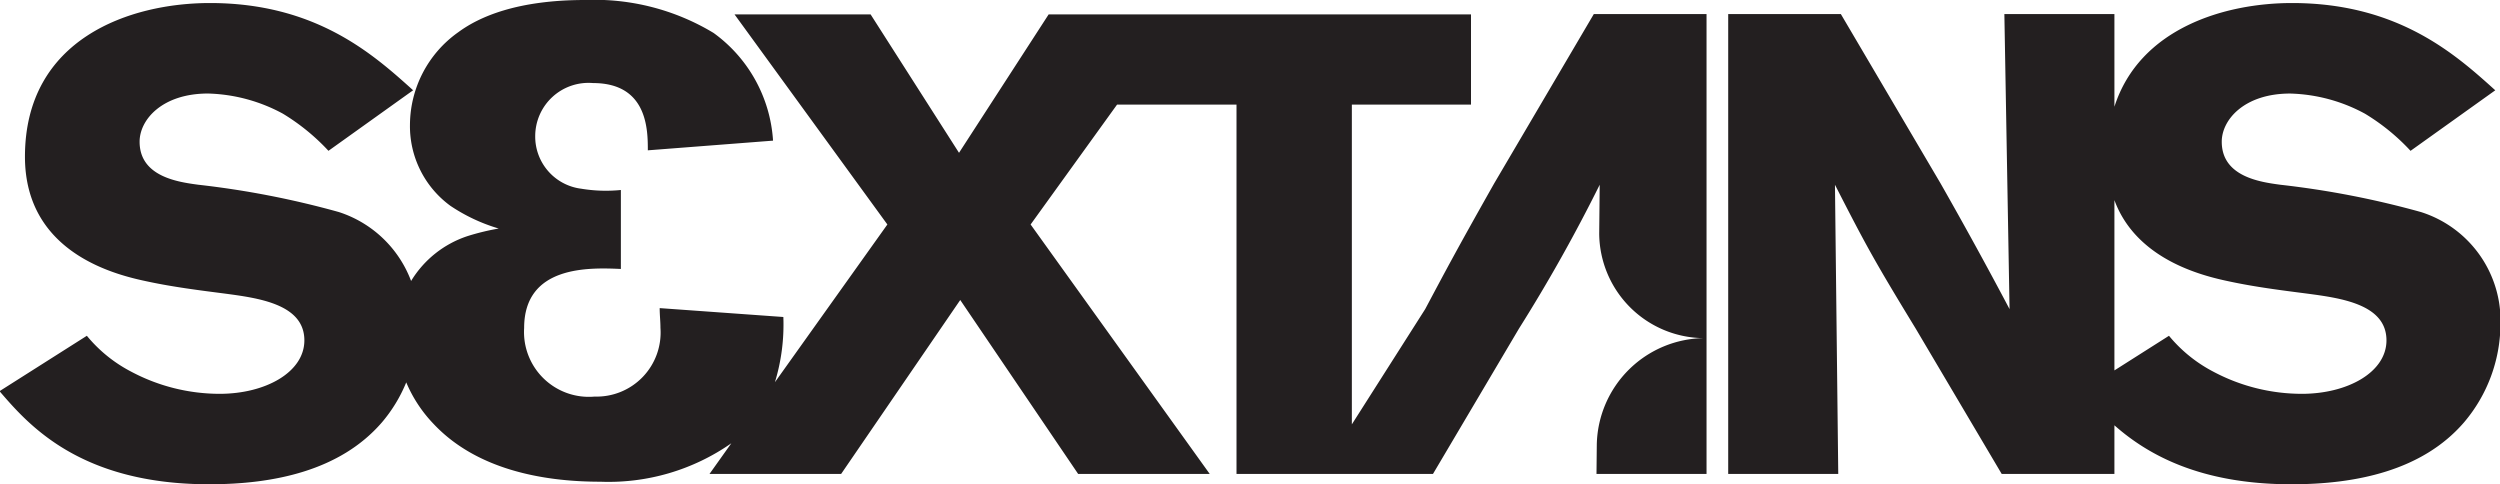
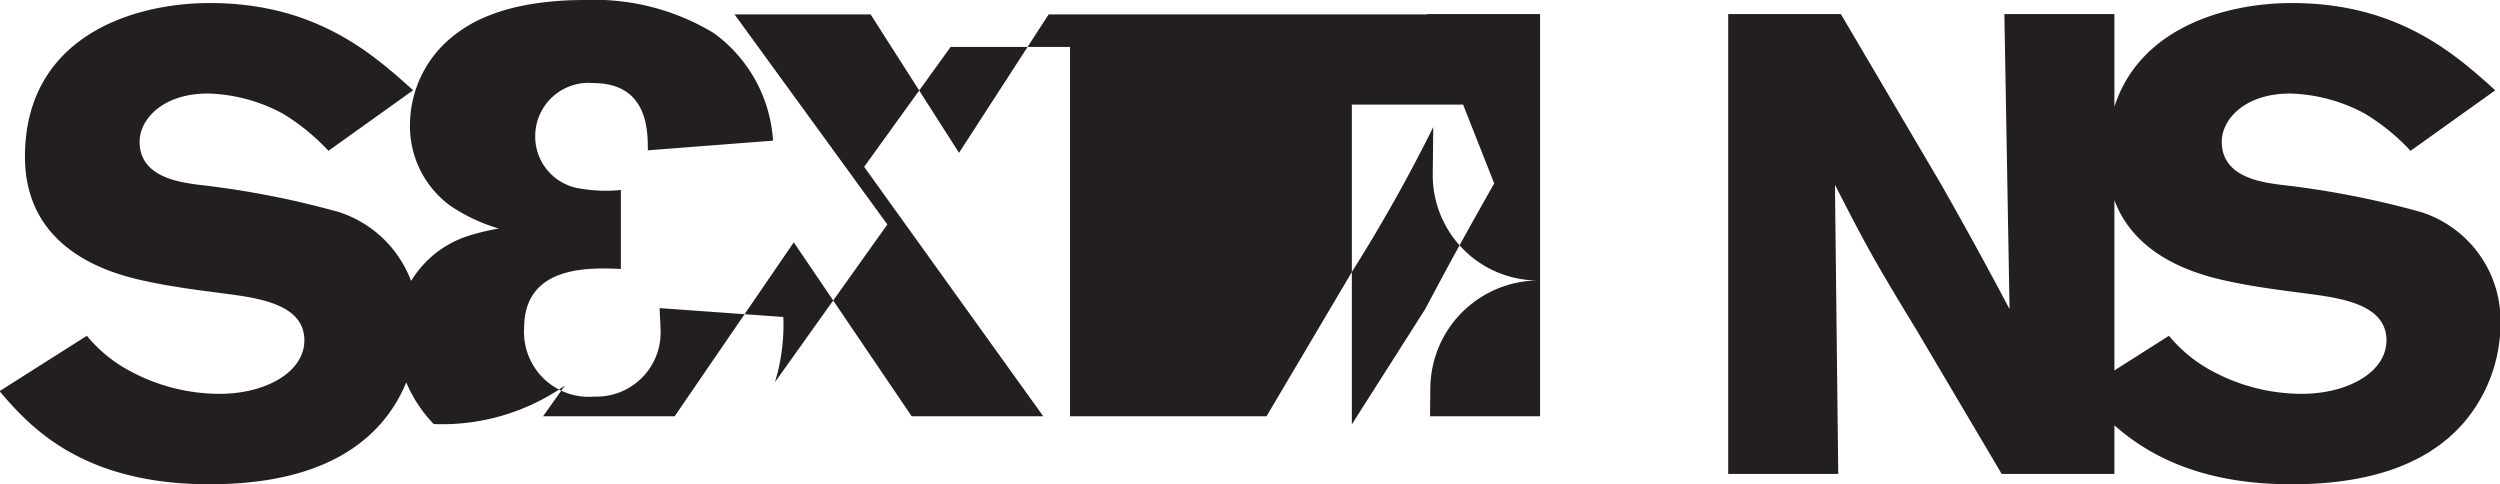
<svg xmlns="http://www.w3.org/2000/svg" id="sextans" viewBox="0 0 116.2 22.5">
-   <path d="M69.45 8.524c-1.694 2.998-2.209 3.967-3.207 5.843l-3.409 5.357V4.862h5.538V.668h-19.63l-4.167 6.435-4.11-6.435H34.14l7.105 9.766-5.226 7.33a9.194 9.194 0 0 0 .391-3.03l-5.748-.413c0 .32.036.607.036.924a2.977 2.977 0 0 1-3.06 3.188 3.013 3.013 0 0 1-3.276-3.188c0-2.932 3.058-2.807 4.496-2.744v-3.67a6.97 6.97 0 0 1-1.844-.06 2.442 2.442 0 0 1-2.137-2.456 2.477 2.477 0 0 1 2.688-2.454c2.546 0 2.546 2.198 2.546 3.126l5.82-.45a6.695 6.695 0 0 0-2.765-5.006A10.713 10.713 0 0 0 27.197 0c-3.133 0-4.9.763-5.894 1.496a5.3 5.3 0 0 0-2.248 4.305 4.582 4.582 0 0 0 1.878 3.764 8.161 8.161 0 0 0 2.248 1.057 11.114 11.114 0 0 0-1.438.348 4.838 4.838 0 0 0-2.635 2.09 5.34 5.34 0 0 0-3.358-3.204 41.6 41.6 0 0 0-6.536-1.27c-.91-.123-2.725-.365-2.725-1.999 0-1.03 1.057-2.24 3.177-2.24a7.704 7.704 0 0 1 3.483.937 9.859 9.859 0 0 1 2.118 1.726l3.935-2.814C17.355 2.53 14.692.141 9.758.141 6.064.141 1.16 1.773 1.16 7.284c0 4.6 4.448 5.538 5.751 5.812 1.15.244 2.33.394 3.51.546 1.576.21 3.726.486 3.726 2.178 0 1.485-1.814 2.485-3.938 2.485a8.77 8.77 0 0 1-4.115-1.032 6.607 6.607 0 0 1-2.057-1.666l-4.059 2.575c1.332 1.545 3.723 4.327 9.747 4.327 2.995 0 6.085-.63 8.024-2.874a6.88 6.88 0 0 0 1.133-1.862 6.338 6.338 0 0 0 1.277 1.937c1.953 2.074 4.975 2.68 7.737 2.68a9.959 9.959 0 0 0 6.097-1.788l-1.015 1.426h6.118l5.536-8.084 5.48 8.084h6.116l-8.325-11.594 4.018-5.572h5.552v17.166h9.132l3.995-6.752a75.422 75.422 0 0 0 3.754-6.689l-.023 2.275a4.898 4.898 0 0 0 4.902 4.854 5.048 5.048 0 0 0-5.014 4.946l-.014 1.366h5.115V.653h-5.239zm43.079 1.333a41.582 41.582 0 0 0-6.54-1.27c-.906-.123-2.722-.365-2.722-1.999 0-1.03 1.057-2.24 3.177-2.24a7.685 7.685 0 0 1 3.48.937 9.735 9.735 0 0 1 2.118 1.726l3.938-2.814c-1.846-1.668-4.513-4.056-9.447-4.056-3.11 0-7.08 1.16-8.255 4.82V.653h-5.115l.241 13.714a211.597 211.597 0 0 0-3.207-5.843L85.563.654h-5.236v21.374h5.115l-.153-13.44c1.455 2.842 1.818 3.51 3.755 6.688l3.995 6.752h5.239v-2.26c1.537 1.358 3.979 2.741 8.226 2.741 2.998 0 6.085-.63 8.021-2.874a7.109 7.109 0 0 0 1.697-4.54 5.3 5.3 0 0 0-3.693-5.238zm-5.542 8.448a8.77 8.77 0 0 1-4.116-1.032 6.66 6.66 0 0 1-2.057-1.666l-2.536 1.61V9.303c1.061 2.876 4.327 3.565 5.41 3.793 1.153.244 2.33.394 3.51.546 1.576.21 3.725.486 3.725 2.178 0 1.485-1.813 2.485-3.936 2.485z" fill="#231f20" />
+   <path d="M69.45 8.524c-1.694 2.998-2.209 3.967-3.207 5.843l-3.409 5.357V4.862h5.538V.668h-19.63l-4.167 6.435-4.11-6.435H34.14l7.105 9.766-5.226 7.33a9.194 9.194 0 0 0 .391-3.03l-5.748-.413c0 .32.036.607.036.924a2.977 2.977 0 0 1-3.06 3.188 3.013 3.013 0 0 1-3.276-3.188c0-2.932 3.058-2.807 4.496-2.744v-3.67a6.97 6.97 0 0 1-1.844-.06 2.442 2.442 0 0 1-2.137-2.456 2.477 2.477 0 0 1 2.688-2.454c2.546 0 2.546 2.198 2.546 3.126l5.82-.45a6.695 6.695 0 0 0-2.765-5.006A10.713 10.713 0 0 0 27.197 0c-3.133 0-4.9.763-5.894 1.496a5.3 5.3 0 0 0-2.248 4.305 4.582 4.582 0 0 0 1.878 3.764 8.161 8.161 0 0 0 2.248 1.057 11.114 11.114 0 0 0-1.438.348 4.838 4.838 0 0 0-2.635 2.09 5.34 5.34 0 0 0-3.358-3.204 41.6 41.6 0 0 0-6.536-1.27c-.91-.123-2.725-.365-2.725-1.999 0-1.03 1.057-2.24 3.177-2.24a7.704 7.704 0 0 1 3.483.937 9.859 9.859 0 0 1 2.118 1.726l3.935-2.814C17.355 2.53 14.692.141 9.758.141 6.064.141 1.16 1.773 1.16 7.284c0 4.6 4.448 5.538 5.751 5.812 1.15.244 2.33.394 3.51.546 1.576.21 3.726.486 3.726 2.178 0 1.485-1.814 2.485-3.938 2.485a8.77 8.77 0 0 1-4.115-1.032 6.607 6.607 0 0 1-2.057-1.666l-4.059 2.575c1.332 1.545 3.723 4.327 9.747 4.327 2.995 0 6.085-.63 8.024-2.874a6.88 6.88 0 0 0 1.133-1.862 6.338 6.338 0 0 0 1.277 1.937a9.959 9.959 0 0 0 6.097-1.788l-1.015 1.426h6.118l5.536-8.084 5.48 8.084h6.116l-8.325-11.594 4.018-5.572h5.552v17.166h9.132l3.995-6.752a75.422 75.422 0 0 0 3.754-6.689l-.023 2.275a4.898 4.898 0 0 0 4.902 4.854 5.048 5.048 0 0 0-5.014 4.946l-.014 1.366h5.115V.653h-5.239zm43.079 1.333a41.582 41.582 0 0 0-6.54-1.27c-.906-.123-2.722-.365-2.722-1.999 0-1.03 1.057-2.24 3.177-2.24a7.685 7.685 0 0 1 3.48.937 9.735 9.735 0 0 1 2.118 1.726l3.938-2.814c-1.846-1.668-4.513-4.056-9.447-4.056-3.11 0-7.08 1.16-8.255 4.82V.653h-5.115l.241 13.714a211.597 211.597 0 0 0-3.207-5.843L85.563.654h-5.236v21.374h5.115l-.153-13.44c1.455 2.842 1.818 3.51 3.755 6.688l3.995 6.752h5.239v-2.26c1.537 1.358 3.979 2.741 8.226 2.741 2.998 0 6.085-.63 8.021-2.874a7.109 7.109 0 0 0 1.697-4.54 5.3 5.3 0 0 0-3.693-5.238zm-5.542 8.448a8.77 8.77 0 0 1-4.116-1.032 6.66 6.66 0 0 1-2.057-1.666l-2.536 1.61V9.303c1.061 2.876 4.327 3.565 5.41 3.793 1.153.244 2.33.394 3.51.546 1.576.21 3.725.486 3.725 2.178 0 1.485-1.813 2.485-3.936 2.485z" fill="#231f20" />
</svg>